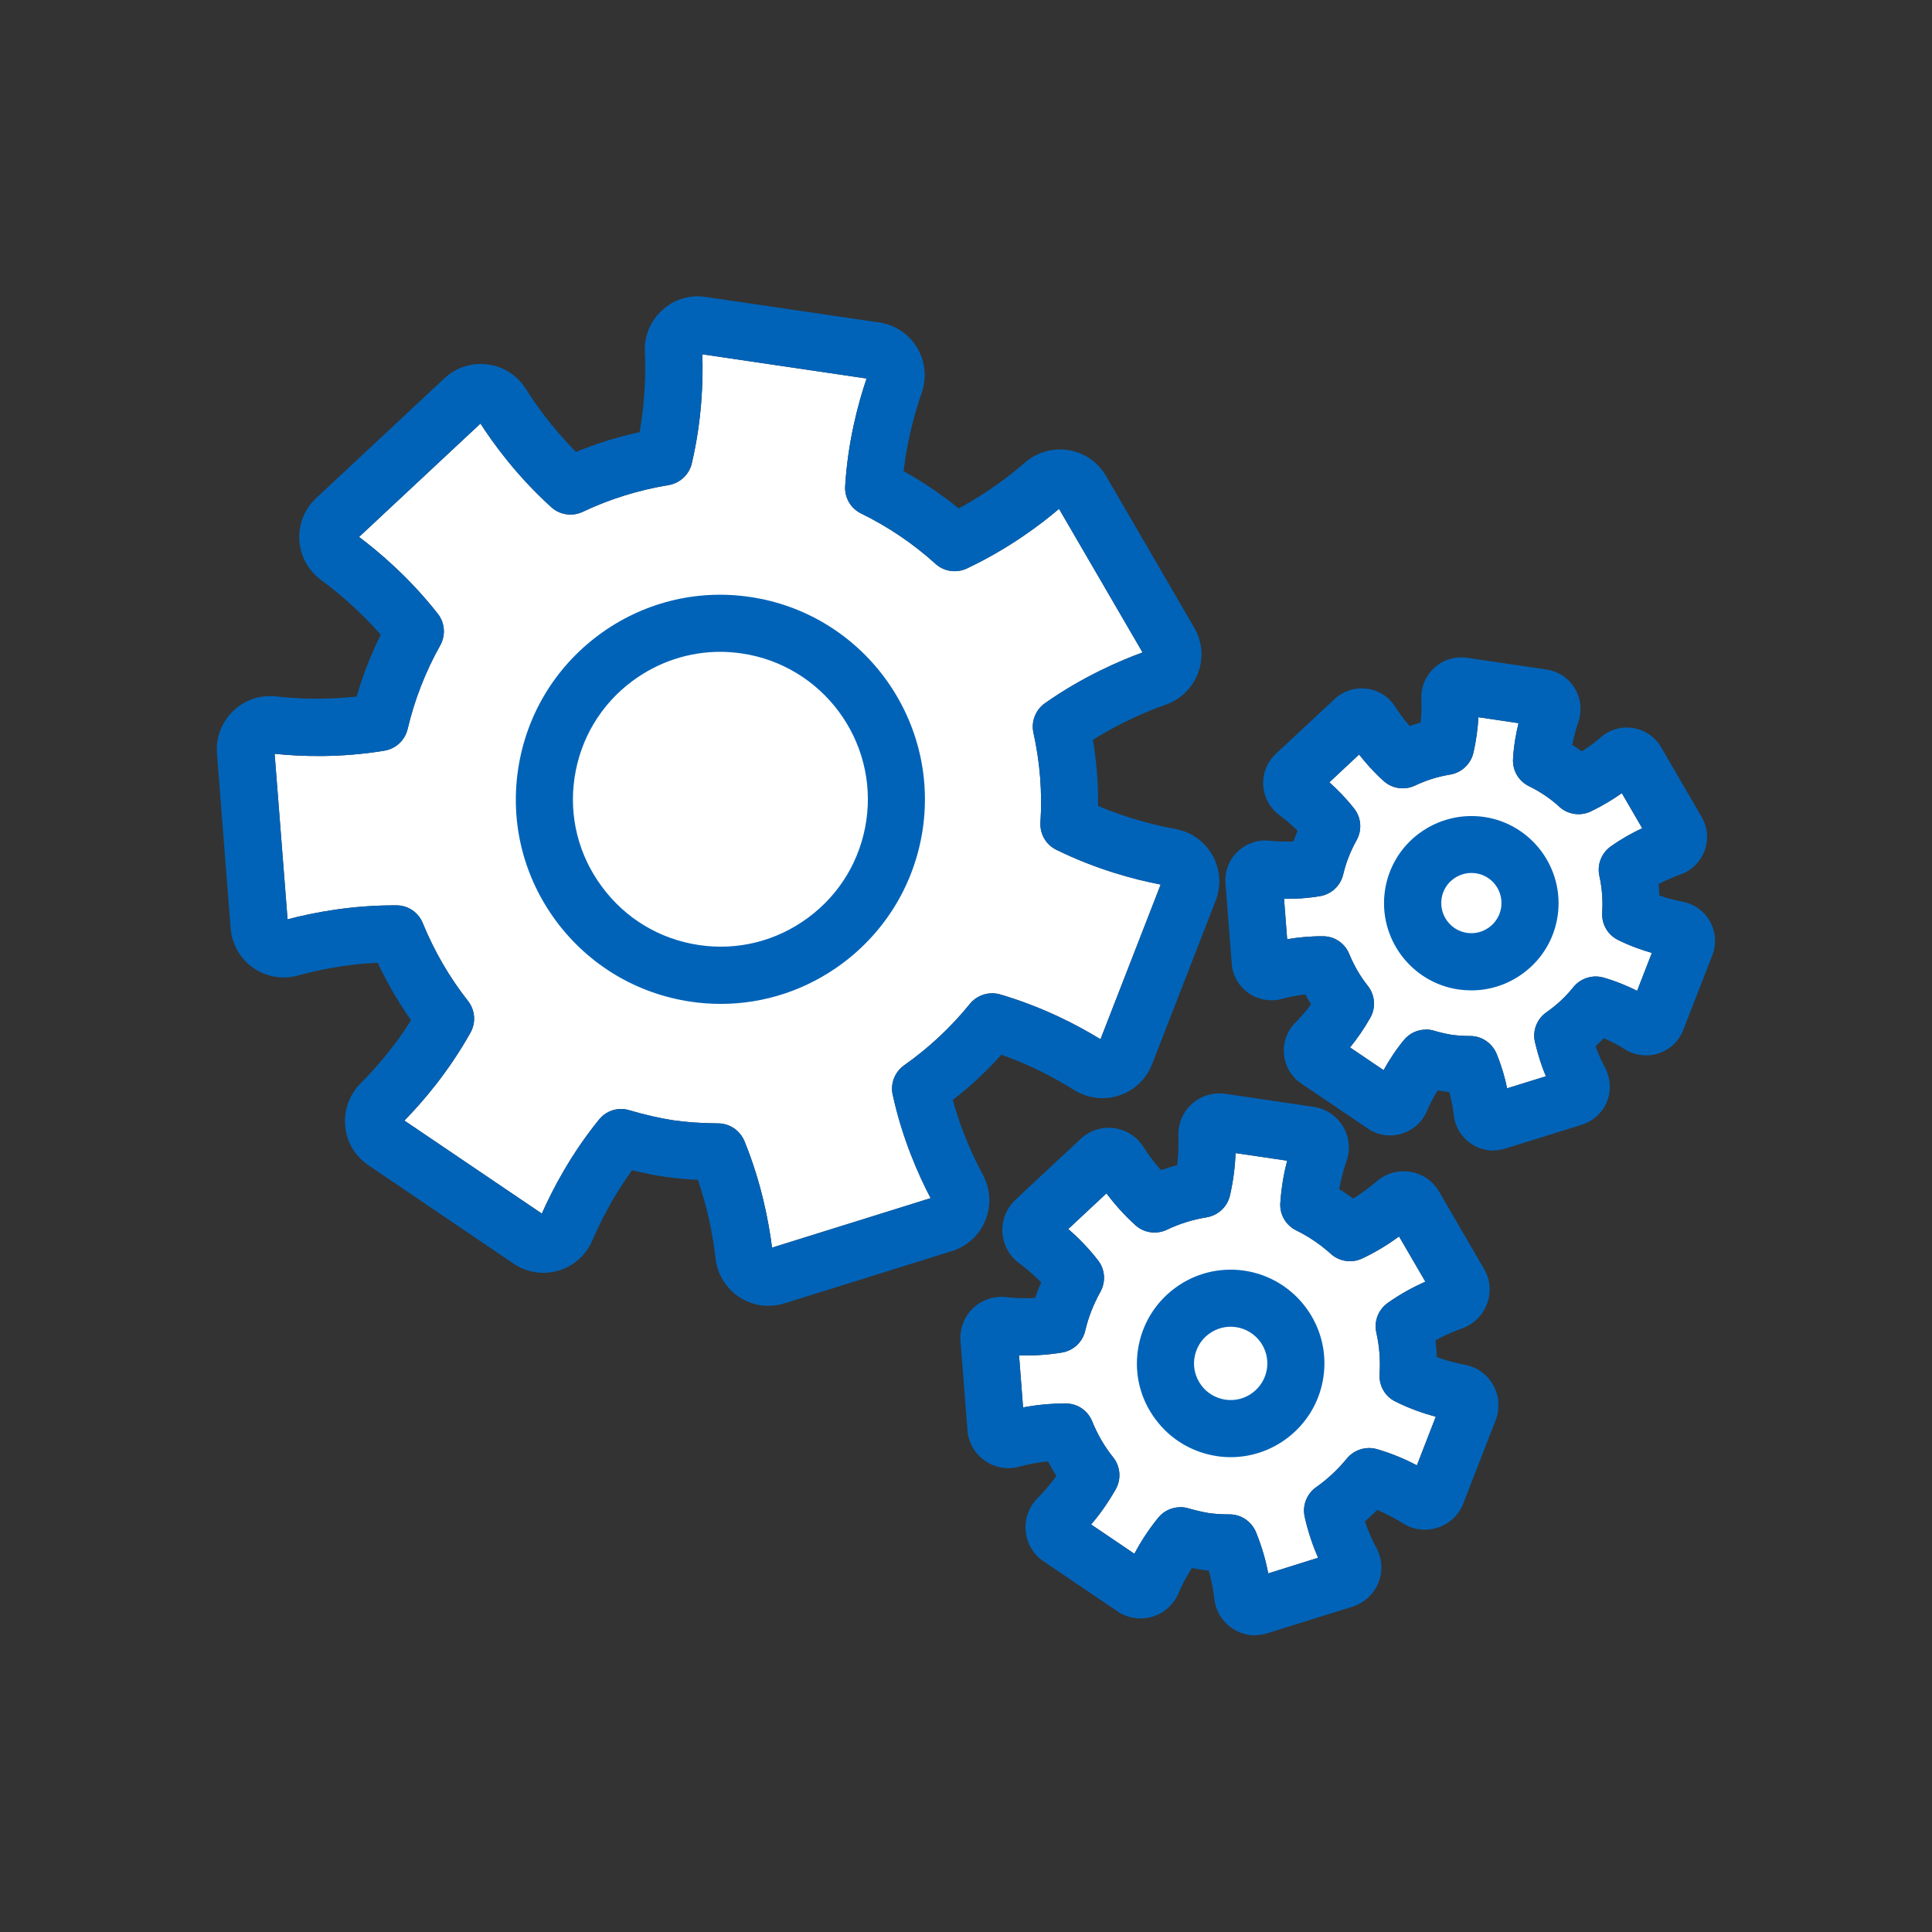
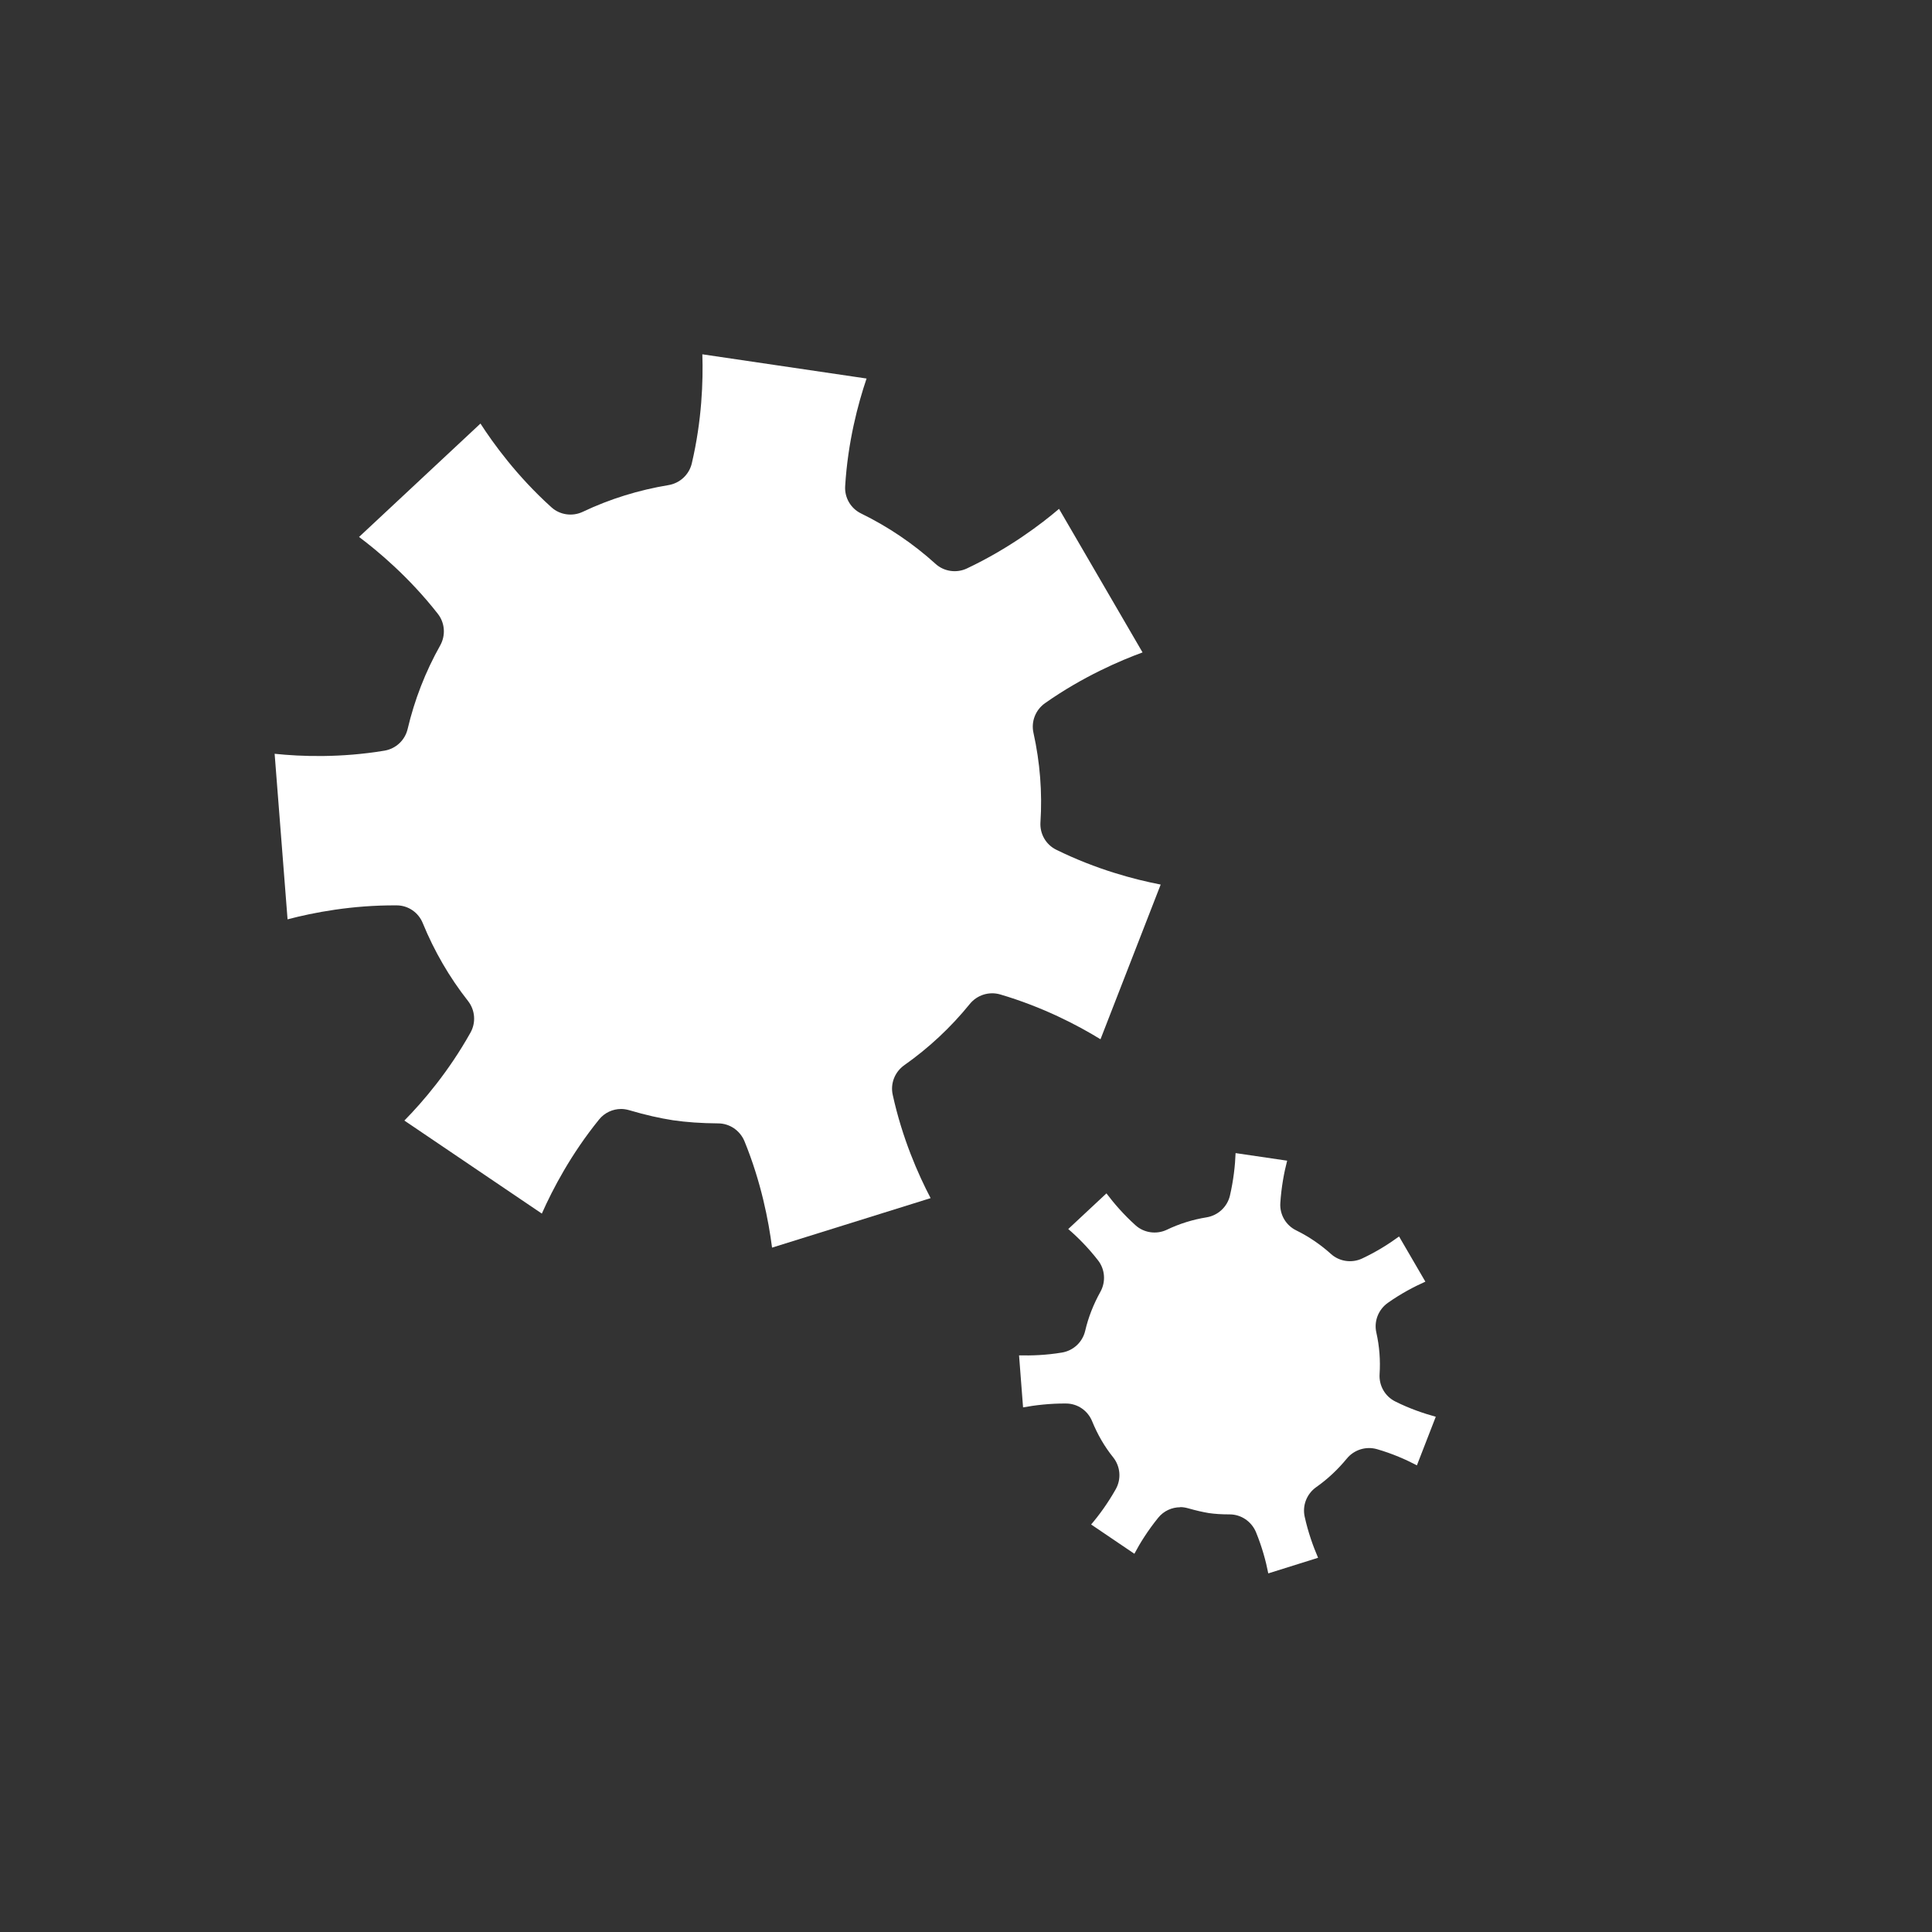
<svg xmlns="http://www.w3.org/2000/svg" id="Layer_1" data-name="Layer 1" width="130" height="130" viewBox="0 0 130 130">
  <rect x="0" y="0" width="130" height="130" fill="#333333" stroke="none" />
  <path d="m41.79,74.62c.18,0,.36.03.54.08,1.12.33,2.06.54,2.96.68.9.13,1.86.2,3.03.21.78,0,1.47.48,1.77,1.19,1.13,2.76,1.63,5.38,1.86,7.17l10.67-3.33c-.84-1.6-1.91-4.03-2.55-6.95-.17-.76.14-1.54.77-1.99,1.65-1.16,3.14-2.55,4.42-4.13.49-.6,1.29-.85,2.03-.64,2.86.84,5.22,2.07,6.76,3.02l4.05-10.41c-1.77-.34-4.34-1.02-7.02-2.34-.7-.34-1.12-1.07-1.07-1.85.13-2.01-.03-4.03-.47-6.02-.17-.76.14-1.54.77-1.99,2.57-1.81,5.12-2.89,6.57-3.42l-5.62-9.66c-1.17,1-3.36,2.67-6.2,4.01-.7.33-1.54.21-2.11-.31-1.5-1.36-3.19-2.5-5.01-3.39-.7-.34-1.12-1.07-1.07-1.84.18-2.97.86-5.53,1.44-7.24l-11.05-1.63c.06,1.8-.03,4.45-.71,7.34-.18.76-.8,1.33-1.56,1.46-2,.33-3.95.93-5.78,1.8-.7.33-1.54.21-2.11-.31-2.33-2.1-3.94-4.34-4.77-5.63l-8.17,7.63c1.23.92,3.36,2.69,5.3,5.17.48.61.54,1.45.16,2.13-1,1.78-1.73,3.67-2.19,5.62-.18.76-.79,1.33-1.56,1.46-2.94.49-5.6.4-7.39.21l.87,11.14c1.75-.46,4.34-.96,7.34-.94.78,0,1.47.48,1.76,1.2.77,1.88,1.79,3.64,3.04,5.23.48.61.55,1.45.17,2.13-1.46,2.61-3.18,4.63-4.45,5.92l9.25,6.26c.73-1.65,1.97-4.01,3.85-6.33.37-.46.92-.71,1.49-.71Z" style="fill: #fff;" />
  <path d="m79.41,101.41c.18,0,.36.03.54.08.53.15.96.25,1.38.32.41.06.86.09,1.41.09.78,0,1.47.48,1.77,1.19.41,1,.67,1.96.83,2.78l3.35-1.05c-.33-.77-.67-1.71-.9-2.76-.17-.76.14-1.54.77-1.99.77-.54,1.46-1.19,2.06-1.92.49-.6,1.29-.85,2.03-.64,1.04.3,1.95.7,2.69,1.09l1.27-3.27c-.8-.22-1.75-.54-2.71-1.02-.7-.34-1.12-1.07-1.07-1.85.06-.93-.01-1.87-.22-2.8-.17-.76.14-1.54.77-1.99.89-.63,1.77-1.09,2.53-1.43l-1.77-3.04c-.67.49-1.5,1.02-2.48,1.48-.7.33-1.54.21-2.11-.31-.7-.63-1.48-1.16-2.33-1.58-.7-.34-1.12-1.07-1.07-1.84.07-1.07.25-2.05.46-2.85l-3.47-.51c-.03.83-.14,1.82-.38,2.86-.18.76-.8,1.33-1.56,1.46-.93.15-1.84.43-2.69.84-.7.33-1.54.21-2.11-.31-.81-.73-1.45-1.48-1.95-2.14l-2.57,2.4c.63.54,1.33,1.24,2,2.1.48.61.54,1.45.16,2.13-.46.83-.81,1.71-1.02,2.62-.18.76-.79,1.33-1.56,1.46-1.07.18-2.06.21-2.89.19l.27,3.5c.82-.15,1.84-.27,2.89-.26.78,0,1.47.48,1.76,1.2.36.88.83,1.7,1.42,2.43.48.61.55,1.45.17,2.13-.53.94-1.12,1.75-1.66,2.38l2.91,1.97c.39-.74.92-1.58,1.6-2.42.37-.46.92-.71,1.49-.71Z" style="fill: #fff;" />
  <path d="m96.54,87.33s0,0,0,0h0Z" style="fill: #fff;" />
-   <path d="m95.94,69.27c.18,0,.36.03.54.08.46.14.85.22,1.21.28.36.05.75.08,1.24.08.78,0,1.47.48,1.77,1.19.34.83.57,1.63.71,2.33l2.61-.81c-.28-.66-.54-1.45-.74-2.32-.17-.76.14-1.54.78-1.99.68-.47,1.29-1.04,1.81-1.69.49-.6,1.29-.85,2.03-.64.86.25,1.62.57,2.26.89l.99-2.55c-.69-.2-1.47-.47-2.27-.87-.7-.34-1.12-1.07-1.07-1.85.05-.82-.01-1.65-.19-2.46-.17-.76.14-1.54.77-1.99.74-.52,1.46-.92,2.11-1.22l-1.37-2.36c-.58.41-1.28.84-2.09,1.23-.7.33-1.54.21-2.11-.31-.61-.56-1.31-1.03-2.05-1.39-.7-.34-1.12-1.07-1.07-1.85.05-.89.2-1.7.37-2.39l-2.7-.4c-.04.71-.14,1.53-.34,2.4-.18.76-.8,1.33-1.56,1.46-.82.13-1.61.38-2.37.74-.7.33-1.54.21-2.11-.31-.67-.6-1.21-1.22-1.65-1.78l-2,1.87c.53.47,1.11,1.06,1.67,1.77.48.61.54,1.45.16,2.13-.41.73-.71,1.5-.9,2.3-.18.76-.79,1.33-1.56,1.46-.88.15-1.71.19-2.42.18l.21,2.72c.7-.12,1.53-.21,2.42-.2.78,0,1.47.48,1.76,1.2.32.77.73,1.49,1.25,2.14.48.61.55,1.45.17,2.13-.44.78-.92,1.46-1.37,2.01l2.26,1.53c.35-.63.79-1.33,1.36-2.02.37-.46.92-.71,1.49-.71Z" style="fill: #fff;" />
  <g>
-     <path d="m51.71,87.87c-.68,0-1.36-.2-1.95-.58-.9-.59-1.49-1.54-1.61-2.61-.15-1.31-.47-3.21-1.19-5.29-.8-.04-1.53-.11-2.23-.21-.71-.1-1.42-.25-2.2-.44-1.29,1.78-2.15,3.51-2.67,4.72-.43.99-1.26,1.74-2.29,2.04-1.03.3-2.12.13-3.01-.47l-9.78-6.63c-.89-.6-1.45-1.55-1.55-2.62-.1-1.07.28-2.12,1.04-2.89.93-.93,2.22-2.38,3.39-4.24-.86-1.22-1.61-2.51-2.25-3.87-2.2.1-4.09.51-5.36.86-1.04.29-2.14.09-3.02-.52-.87-.61-1.42-1.58-1.51-2.64l-.92-11.78c-.08-1.07.31-2.1,1.08-2.85.77-.75,1.83-1.11,2.9-.99,1.31.15,3.24.25,5.42.01.41-1.43.96-2.82,1.62-4.16-1.56-1.78-3.13-3.03-4-3.67-.87-.64-1.41-1.62-1.48-2.69-.06-1.07.35-2.1,1.13-2.83l8.64-8.07c.78-.73,1.84-1.07,2.9-.93,1.07.14,2.01.74,2.58,1.66.57.91,1.71,2.56,3.37,4.23,1.38-.57,2.82-1.02,4.28-1.33.38-2.15.41-4.08.35-5.39-.05-1.08.38-2.11,1.18-2.83.79-.72,1.85-1.04,2.91-.88l11.69,1.72c1.06.16,1.98.77,2.53,1.68.56.92.67,2.03.32,3.05-.43,1.24-.96,3.09-1.22,5.27,1.31.73,2.55,1.57,3.71,2.51,2.07-1.12,3.64-2.37,4.45-3.08.81-.71,1.89-1.01,2.95-.84,1.05.17,1.97.8,2.51,1.73l5.94,10.22c.54.92.63,2.03.26,3.03-.37,1.01-1.17,1.79-2.19,2.15-1.02.36-2.89,1.1-4.89,2.36.25,1.47.36,2.96.35,4.45,2.02.86,3.9,1.31,5.2,1.55,1.06.19,1.97.84,2.5,1.78.52.93.6,2.04.21,3.04l-4.28,11.01c-.39,1-1.19,1.76-2.21,2.1-1.02.34-2.13.2-3.04-.37-1.12-.7-2.81-1.64-4.89-2.37-1,1.11-2.09,2.13-3.27,3.05.59,2.12,1.4,3.87,2.03,5.04.51.95.57,2.07.16,3.06-.4.99-1.22,1.74-2.24,2.06l-11.28,3.52c-.35.11-.71.16-1.07.16Zm-9.92-13.25c.18,0,.36.03.54.08,1.12.33,2.06.54,2.96.68.9.13,1.86.2,3.03.21.78,0,1.47.48,1.77,1.19,1.13,2.76,1.63,5.38,1.86,7.17l10.67-3.33c-.84-1.6-1.91-4.03-2.55-6.95-.17-.76.14-1.54.77-1.99,1.65-1.16,3.14-2.55,4.42-4.13.49-.6,1.29-.85,2.03-.64,2.86.84,5.22,2.07,6.76,3.02l4.05-10.41c-1.77-.34-4.34-1.02-7.02-2.34-.7-.34-1.12-1.07-1.07-1.85.13-2.01-.03-4.03-.47-6.02-.17-.76.14-1.54.77-1.99,2.57-1.81,5.12-2.89,6.57-3.42l-5.62-9.66c-1.17,1-3.36,2.67-6.2,4.01-.7.33-1.54.21-2.11-.31-1.5-1.36-3.19-2.5-5.01-3.39-.7-.34-1.12-1.07-1.07-1.84.18-2.97.86-5.53,1.44-7.24l-11.05-1.63c.06,1.8-.03,4.45-.71,7.34-.18.76-.8,1.33-1.56,1.46-2,.33-3.95.93-5.78,1.8-.7.33-1.54.21-2.11-.31-2.33-2.1-3.94-4.34-4.77-5.63l-8.17,7.63c1.23.92,3.36,2.69,5.3,5.17.48.61.54,1.45.16,2.13-1,1.78-1.73,3.67-2.19,5.62-.18.76-.79,1.33-1.56,1.46-2.94.49-5.6.4-7.39.21l.87,11.14c1.75-.46,4.34-.96,7.34-.94.78,0,1.47.48,1.76,1.2.77,1.88,1.79,3.64,3.04,5.23.48.61.55,1.45.17,2.13-1.46,2.61-3.18,4.63-4.45,5.92l9.25,6.26c.73-1.65,1.97-4.01,3.85-6.33.37-.46.92-.71,1.49-.71Zm20.96,6.27h0,0Zm-14.25-13.34c-.67,0-1.35-.05-2.03-.15-3.63-.54-6.84-2.46-9.04-5.41-2.19-2.95-3.11-6.58-2.57-10.21.54-3.63,2.46-6.84,5.41-9.04,2.95-2.19,6.58-3.11,10.21-2.57,7.51,1.11,12.71,8.12,11.61,15.62-.54,3.63-2.46,6.84-5.41,9.04-2.4,1.78-5.25,2.72-8.18,2.72Zm-.04-23.69c-2.11,0-4.17.68-5.9,1.96-2.13,1.58-3.51,3.89-3.9,6.51-.39,2.62.27,5.23,1.86,7.36,1.58,2.13,3.89,3.51,6.51,3.9,2.62.39,5.23-.27,7.36-1.85,2.13-1.58,3.51-3.89,3.9-6.51.8-5.41-2.96-10.46-8.37-11.26-.49-.07-.98-.11-1.46-.11Z" style="fill: #0063b8;" />
-     <path d="m84.46,110.04c-.53,0-1.05-.15-1.51-.45-.7-.45-1.15-1.19-1.24-2.01-.06-.49-.16-1.16-.38-1.9-.19-.02-.38-.04-.57-.07-.19-.03-.37-.06-.56-.1-.45.7-.75,1.33-.91,1.71-.33.76-.97,1.34-1.77,1.57-.79.23-1.64.1-2.32-.36l-4.98-3.37c-.69-.46-1.12-1.2-1.2-2.03-.08-.83.21-1.64.8-2.23.35-.35.81-.86,1.26-1.49-.2-.32-.39-.65-.57-.98-.77.08-1.44.23-1.92.36-.8.22-1.65.07-2.33-.41-.68-.48-1.1-1.22-1.16-2.04l-.47-6c-.06-.82.24-1.63.83-2.2.6-.58,1.42-.85,2.24-.76.49.06,1.17.1,1.95.06.12-.36.26-.71.41-1.05-.59-.6-1.14-1.04-1.47-1.28-.67-.49-1.09-1.25-1.14-2.08-.05-.82.27-1.62.87-2.19l4.4-4.11c.6-.56,1.42-.83,2.24-.72.82.11,1.55.57,1.99,1.28.22.35.61.92,1.17,1.55.36-.13.72-.24,1.09-.34.09-.77.1-1.44.08-1.94-.04-.83.3-1.63.91-2.18.61-.55,1.44-.8,2.25-.68l5.95.88c.82.12,1.53.6,1.96,1.3.43.71.52,1.57.24,2.35-.16.47-.35,1.11-.49,1.88.32.2.64.41.94.64.71-.44,1.26-.88,1.57-1.15.63-.55,1.46-.78,2.28-.65.82.13,1.52.62,1.94,1.34l3.02,5.2c.42.71.49,1.57.2,2.34-.29.78-.9,1.38-1.69,1.66-.39.14-1.04.39-1.78.8.05.37.08.75.09,1.13.73.26,1.39.42,1.88.51.82.15,1.52.65,1.92,1.38.4.72.46,1.58.16,2.35l-2.18,5.61c-.3.77-.92,1.36-1.71,1.62-.79.26-1.64.16-2.35-.29-.35-.22-.96-.57-1.73-.9-.27.27-.54.53-.83.77.25.74.54,1.35.78,1.79.39.73.44,1.6.12,2.36-.31.76-.95,1.34-1.73,1.59l-5.74,1.79c-.27.08-.55.13-.83.13Zm-5.05-8.63c.18,0,.36.03.54.08.53.15.96.25,1.38.32.41.06.86.09,1.41.09.78,0,1.47.48,1.77,1.19.41,1,.67,1.96.83,2.78l3.35-1.05c-.33-.77-.67-1.71-.9-2.76-.17-.76.14-1.54.77-1.99.77-.54,1.46-1.19,2.06-1.92.49-.6,1.29-.85,2.03-.64,1.04.3,1.95.7,2.69,1.09l1.27-3.27c-.8-.22-1.75-.54-2.71-1.02-.7-.34-1.12-1.07-1.07-1.85.06-.93-.01-1.87-.22-2.8-.17-.76.14-1.54.77-1.99.89-.63,1.77-1.09,2.53-1.43l-1.77-3.04c-.67.49-1.5,1.02-2.48,1.48-.7.33-1.54.21-2.11-.31-.7-.63-1.48-1.16-2.33-1.58-.7-.34-1.12-1.07-1.07-1.84.07-1.07.25-2.05.46-2.85l-3.47-.51c-.03.83-.14,1.82-.38,2.86-.18.76-.8,1.33-1.56,1.46-.93.15-1.84.43-2.69.84-.7.33-1.54.21-2.11-.31-.81-.73-1.45-1.48-1.95-2.14l-2.57,2.4c.63.54,1.33,1.24,2,2.1.48.61.54,1.45.16,2.13-.46.83-.81,1.71-1.02,2.62-.18.76-.79,1.33-1.56,1.46-1.07.18-2.06.21-2.89.19l.27,3.5c.82-.15,1.84-.27,2.89-.26.78,0,1.47.48,1.76,1.2.36.88.83,1.7,1.42,2.43.48.61.55,1.45.17,2.13-.53.94-1.12,1.75-1.66,2.38l2.91,1.97c.39-.74.92-1.58,1.6-2.42.37-.46.92-.71,1.49-.71Zm-6.87,2.11h0s0,0,0,0Zm24.53-9.35s0,0,0,0h0Zm-.53-6.84s0,0,0,0h0Zm-9.57-10.46s0,0,0,0c0,0,0,0,0,0Zm-4.16,21.18c-.3,0-.61-.02-.92-.07h0c-1.67-.25-3.14-1.13-4.14-2.48-1.01-1.35-1.43-3.02-1.18-4.68.25-1.67,1.13-3.14,2.48-4.14,1.35-1.01,3.02-1.42,4.68-1.18,3.44.51,5.83,3.72,5.32,7.16-.46,3.13-3.16,5.39-6.24,5.39Zm-.36-3.87c1.35.2,2.6-.74,2.8-2.08.2-1.35-.74-2.6-2.08-2.8-.65-.1-1.3.07-1.83.46s-.87.97-.97,1.62.07,1.3.46,1.83c.39.53.97.87,1.62.97h0Z" style="fill: #0063b8;" />
-     <path d="m100.48,77.42c-.51,0-1.02-.15-1.46-.44-.67-.44-1.11-1.15-1.2-1.95-.04-.34-.12-.9-.3-1.55-.13-.01-.26-.03-.39-.05-.13-.02-.26-.04-.39-.06-.33.53-.57,1.03-.73,1.4-.32.74-.94,1.29-1.71,1.52-.77.23-1.59.1-2.26-.35l-4.48-3.03c-.66-.45-1.09-1.16-1.16-1.96-.08-.8.21-1.59.78-2.16.24-.24.63-.66,1.04-1.21-.14-.22-.26-.44-.39-.67-.67.08-1.23.21-1.56.3-.78.21-1.6.07-2.26-.39-.66-.46-1.07-1.18-1.13-1.98l-.42-5.4c-.06-.8.23-1.58.81-2.13.58-.56,1.37-.83,2.17-.74.34.04.91.08,1.59.05.09-.24.18-.48.28-.72-.48-.48-.93-.84-1.21-1.04-.65-.48-1.05-1.21-1.1-2.01-.05-.8.26-1.57.84-2.12l3.96-3.69c.59-.55,1.38-.8,2.17-.7.8.1,1.5.55,1.93,1.24.18.29.5.76.95,1.27.24-.08.49-.16.74-.23.07-.67.07-1.24.05-1.58-.04-.81.29-1.58.89-2.12.6-.54,1.39-.77,2.18-.66l5.35.79c.79.12,1.49.58,1.9,1.26.42.69.5,1.52.24,2.28-.11.33-.28.87-.41,1.53.22.14.43.28.64.44.58-.36,1.02-.72,1.27-.94.61-.53,1.41-.76,2.2-.63.79.13,1.47.6,1.88,1.3l2.72,4.68c.4.69.48,1.52.2,2.27-.28.75-.88,1.34-1.64,1.61-.32.11-.85.32-1.46.64.03.25.05.51.06.77.64.22,1.2.34,1.54.41,0,0,0,0,0,0,.79.15,1.47.63,1.86,1.33.39.7.45,1.53.16,2.27l-1.96,5.04c-.29.75-.9,1.32-1.66,1.57-.76.25-1.59.15-2.27-.28-.35-.22-.83-.49-1.41-.74-.18.18-.37.36-.56.53.21.6.45,1.1.64,1.46.38.71.42,1.54.12,2.29-.3.74-.92,1.3-1.68,1.54l-5.17,1.61c-.26.08-.53.12-.8.12Zm1.16-2.82s0,0,0,0c0,0,0,0,0,0Zm-9.16-1.35s0,0,0,0c0,0,0,0,0,0Zm3.46-3.98c.18,0,.36.03.54.08.46.14.85.22,1.21.28.36.05.75.08,1.24.08.78,0,1.47.48,1.77,1.19.34.83.57,1.63.71,2.33l2.61-.81c-.28-.66-.54-1.45-.74-2.32-.17-.76.14-1.54.78-1.99.68-.47,1.29-1.04,1.81-1.69.49-.6,1.29-.85,2.03-.64.86.25,1.62.57,2.26.89l.99-2.55c-.69-.2-1.47-.47-2.27-.87-.7-.34-1.12-1.07-1.07-1.85.05-.82-.01-1.65-.19-2.46-.17-.76.14-1.54.77-1.99.74-.52,1.46-.92,2.11-1.22l-1.37-2.36c-.58.41-1.28.84-2.09,1.23-.7.33-1.54.21-2.11-.31-.61-.56-1.31-1.03-2.05-1.39-.7-.34-1.12-1.07-1.07-1.85.05-.89.2-1.7.37-2.39l-2.7-.4c-.04.71-.14,1.53-.34,2.4-.18.76-.8,1.33-1.56,1.46-.82.13-1.61.38-2.37.74-.7.33-1.54.21-2.11-.31-.67-.6-1.21-1.22-1.65-1.78l-2,1.87c.53.47,1.11,1.06,1.67,1.77.48.61.54,1.45.16,2.13-.41.73-.71,1.5-.9,2.3-.18.76-.79,1.33-1.56,1.46-.88.15-1.71.19-2.42.18l.21,2.72c.7-.12,1.53-.21,2.42-.2.78,0,1.47.48,1.76,1.2.32.77.73,1.49,1.25,2.14.48.61.55,1.45.17,2.13-.44.78-.92,1.46-1.37,2.01l2.26,1.53c.35-.63.79-1.33,1.36-2.02.37-.46.92-.71,1.49-.71Zm3.07-2.63c-.29,0-.58-.02-.87-.06-3.2-.47-5.42-3.46-4.95-6.66.23-1.55,1.05-2.92,2.31-3.85s2.81-1.32,4.36-1.1c3.2.47,5.42,3.46,4.95,6.66-.23,1.55-1.05,2.92-2.31,3.85-1.02.76-2.24,1.16-3.49,1.16Zm-.01-7.9c-.43,0-.85.14-1.2.4-.44.32-.72.79-.8,1.33-.16,1.1.6,2.14,1.71,2.3h0c.53.08,1.07-.06,1.5-.38.43-.32.72-.79.8-1.33.16-1.11-.6-2.14-1.71-2.3-.1-.01-.2-.02-.3-.02Z" style="fill: #0063b8;" />
-   </g>
-   <rect width="130" height="130" style="fill: none;" />
+     </g>
</svg>